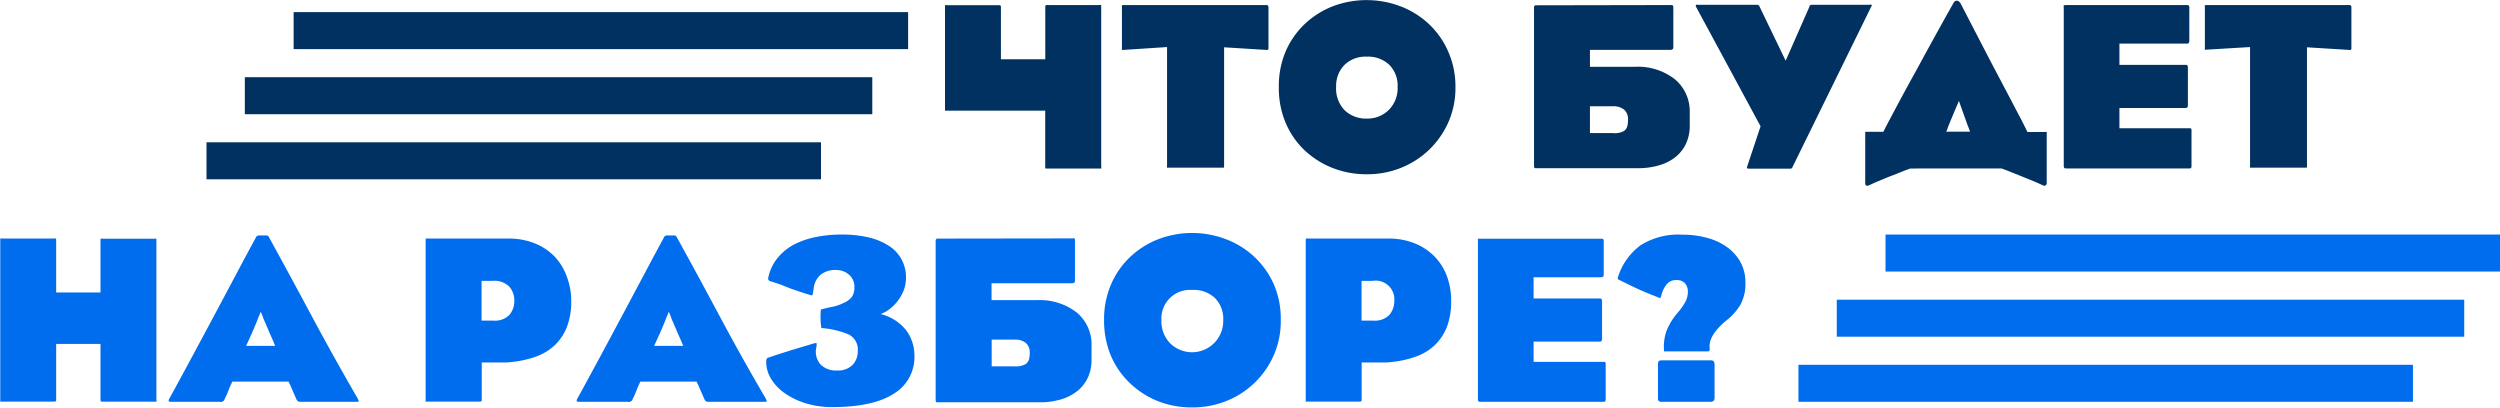
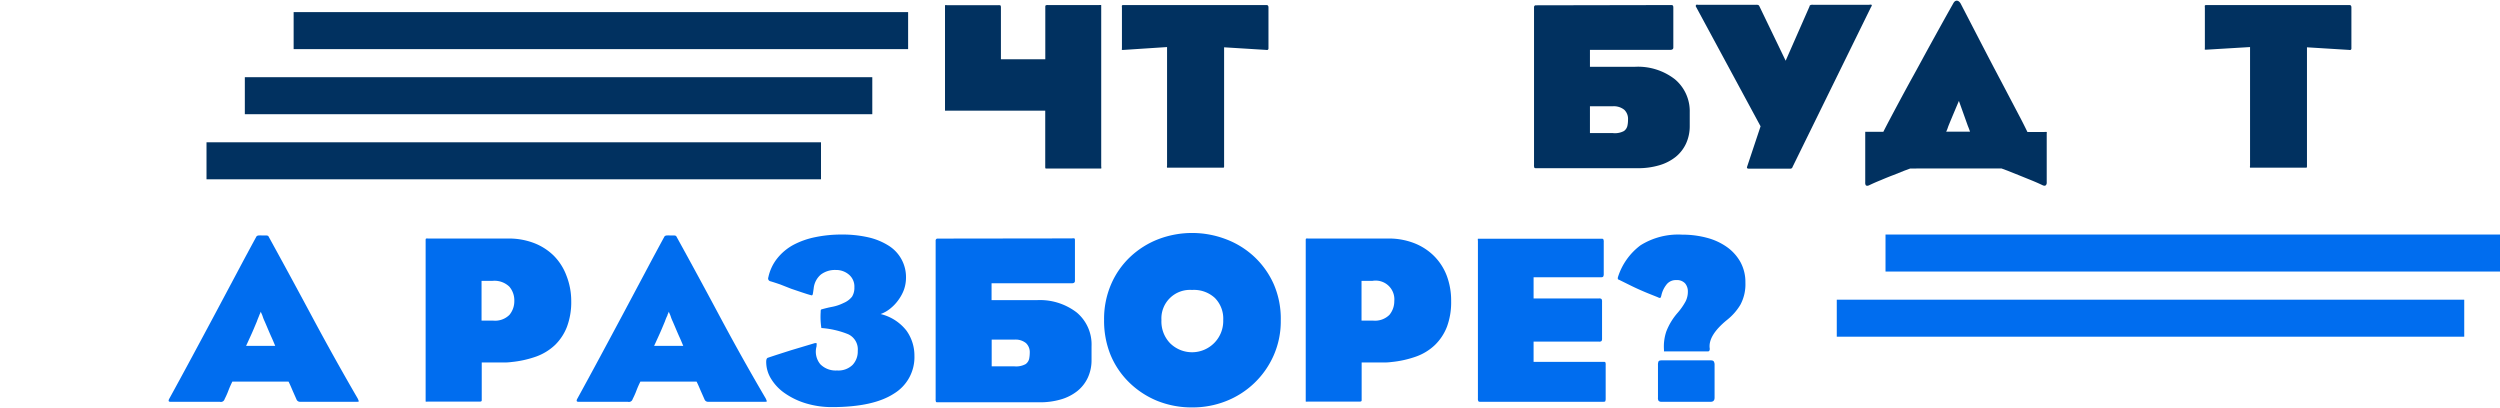
<svg xmlns="http://www.w3.org/2000/svg" viewBox="0 0 400.58 65.31">
  <defs>
    <style>.cls-1{fill:#006def;}.cls-2{fill:#013160;}</style>
  </defs>
  <g id="Слой_2" data-name="Слой 2">
    <g id="Слой_1-2" data-name="Слой 1">
      <rect class="cls-1" x="294.31" y="48.02" width="100.54" height="5.93" />
-       <rect class="cls-1" x="288.17" y="58.45" width="98.46" height="5.93" />
      <rect class="cls-1" x="302.12" y="37.58" width="98.46" height="5.93" />
      <rect class="cls-2" x="39.23" y="12.37" width="100.54" height="5.93" />
      <rect class="cls-2" x="33.09" y="22.8" width="98.46" height="5.93" />
      <rect class="cls-2" x="47.05" y="1.94" width="98.46" height="5.93" />
-       <path class="cls-1" d="M25.06,64.36a1.59,1.59,0,0,1-.34,0H16.49a.55.55,0,0,1-.33-.06s-.06-.13-.06-.29V55.11H9V64c0,.16,0,.25-.06.29a.55.55,0,0,1-.33.06H.39a1.65,1.65,0,0,1-.35,0s0-.12,0-.33V38.54c0-.2,0-.31,0-.32a1.12,1.12,0,0,1,.35,0H8.61a.68.68,0,0,1,.33,0,.46.46,0,0,1,.06.29v8.35h7.1V38.54a.46.46,0,0,1,.06-.29.68.68,0,0,1,.33,0h8.23a1.08,1.08,0,0,1,.34,0s0,.12,0,.32V64C25.1,64.24,25.09,64.35,25.06,64.36Z" />
      <path class="cls-1" d="M57.31,63.84c.13.28.19.44.17.48s-.12.06-.32.06H48.08a.6.6,0,0,1-.54-.31l-.66-1.49c-.2-.47-.42-1-.65-1.44h-9c-.26.54-.47,1-.64,1.46s-.37.89-.6,1.35a.62.62,0,0,1-.77.43H27.3q-.47,0-.15-.54,1.74-3.17,3.57-6.57t3.63-6.77l3.52-6.61c1.14-2.15,2.22-4.16,3.22-6a.5.5,0,0,1,.35-.16,5.22,5.22,0,0,1,.58,0h.63c.2,0,.32.06.37.14q3.4,6.18,7,12.9T57.31,63.84ZM43.52,54.07c-.18-.39-.36-.81-.56-1.28s-.38-.9-.56-1.31a5.91,5.91,0,0,1-.25-.6c-.06-.19-.12-.35-.17-.48a3,3,0,0,1-.19-.46,4.58,4.58,0,0,1-.2.46c-.05.13-.11.29-.19.48s-.16.39-.23.6c-.18.44-.37.88-.56,1.33s-.38.87-.56,1.26-.41.91-.62,1.35H44.1C43.92,55,43.73,54.53,43.52,54.07Z" />
      <path class="cls-1" d="M91.53,48.24a11.27,11.27,0,0,1-.68,4.11,8.19,8.19,0,0,1-1.91,2.92,8.73,8.73,0,0,1-3,1.85,16.74,16.74,0,0,1-4,.89,8.47,8.47,0,0,1-1.27.07c-.55,0-1.07,0-1.59,0s-1.25,0-1.89,0V64c0,.16,0,.25-.06.29a.55.55,0,0,1-.33.06H68.55a1.73,1.73,0,0,1-.35,0s0-.12,0-.33V38.54c0-.2,0-.31.12-.32a1.06,1.06,0,0,1,.27,0H81.41a11.26,11.26,0,0,1,4.17.73A9.22,9.22,0,0,1,88.76,41a9,9,0,0,1,2,3.16A11.1,11.1,0,0,1,91.53,48.24Zm-9.12,0a3.37,3.37,0,0,0-.79-2.3A3.42,3.42,0,0,0,78.94,45H77.16v6.37H79a3.25,3.25,0,0,0,2.63-.92A3.42,3.42,0,0,0,82.41,48.2Z" />
      <path class="cls-1" d="M122.69,63.84c.13.28.19.44.17.48s-.12.06-.32.06h-9.08a.6.6,0,0,1-.54-.31l-.66-1.49c-.2-.47-.42-1-.65-1.44h-9c-.26.54-.47,1-.64,1.46s-.37.89-.6,1.35a.62.62,0,0,1-.77.43H92.68q-.47,0-.15-.54,1.74-3.17,3.57-6.57t3.63-6.77l3.52-6.61c1.14-2.15,2.22-4.16,3.22-6a.5.5,0,0,1,.35-.16,5.22,5.22,0,0,1,.58,0H108c.2,0,.32.06.37.14q3.41,6.18,7,12.9T122.69,63.84ZM108.9,54.07c-.18-.39-.36-.81-.56-1.28s-.38-.9-.56-1.31a5.91,5.91,0,0,1-.25-.6c-.06-.19-.12-.35-.17-.48a3,3,0,0,1-.19-.46,4.58,4.58,0,0,1-.2.46c0,.13-.11.29-.19.48s-.16.39-.23.6c-.18.44-.37.88-.56,1.33s-.38.87-.56,1.26-.41.91-.62,1.35h4.67C109.3,55,109.11,54.53,108.9,54.07Z" />
      <path class="cls-1" d="M146.52,57a6.82,6.82,0,0,1-3.3,6.08q-3.32,2.15-9.91,2.15a14.27,14.27,0,0,1-4.11-.58,11.86,11.86,0,0,1-3.34-1.57,7.63,7.63,0,0,1-2.26-2.31,5.16,5.16,0,0,1-.83-2.8c0-.39.1-.61.31-.66,1.15-.39,2.39-.78,3.7-1.2L130.49,55c.18-.06.3,0,.35,0s0,.23,0,.49a3.16,3.16,0,0,0,.6,2.87,3.44,3.44,0,0,0,2.68,1,3.25,3.25,0,0,0,2.49-.89,3.12,3.12,0,0,0,.83-2.24,2.67,2.67,0,0,0-1.52-2.67,14.18,14.18,0,0,0-4.31-1A11.73,11.73,0,0,1,131.5,50c0-.23,0-.37.11-.42.52-.15,1.08-.29,1.7-.41a7,7,0,0,0,1.87-.63,3.34,3.34,0,0,0,1.34-1,2.69,2.69,0,0,0,.38-1.5,2.49,2.49,0,0,0-.89-2.05,3.14,3.14,0,0,0-2.08-.73,3.75,3.75,0,0,0-2.4.73,3.34,3.34,0,0,0-1.15,2.2c-.06.41-.1.72-.14.91s-.12.26-.25.21c-.39-.1-.86-.25-1.43-.44l-1.78-.6L125,45.57c-.59-.2-1.11-.37-1.55-.5a.46.46,0,0,1-.34-.62,7.28,7.28,0,0,1,1.43-3.05,8.5,8.5,0,0,1,2.58-2.16A13,13,0,0,1,130.63,38a20.77,20.77,0,0,1,4.3-.42,18.59,18.59,0,0,1,4.17.44,10.44,10.44,0,0,1,3.25,1.32,5.93,5.93,0,0,1,2.82,5.19,5.87,5.87,0,0,1-.31,1.84A6.74,6.74,0,0,1,144,48a6.87,6.87,0,0,1-1.3,1.4,5.27,5.27,0,0,1-1.6.92A7.46,7.46,0,0,1,145.26,53,6.86,6.86,0,0,1,146.52,57Z" />
      <path class="cls-1" d="M171.77,38.2a1,1,0,0,1,.39,0,.38.38,0,0,1,.08.29V45c0,.26-.17.39-.5.39H158.88v2.7h1v0h6.3a9.65,9.65,0,0,1,6.37,2,6.69,6.69,0,0,1,2.35,5.41q0,1,0,2.16a6.62,6.62,0,0,1-.6,2.86,6,6,0,0,1-1.68,2.14,7.68,7.68,0,0,1-2.63,1.34,11.93,11.93,0,0,1-3.44.46H150.34c-.21,0-.33,0-.37-.08a1.22,1.22,0,0,1-.05-.46V38.58a.33.33,0,0,1,.23-.35c-.05,0-.08,0-.08,0ZM165,56.54a2,2,0,0,0-.6-1.56,2.63,2.63,0,0,0-1.87-.56h-3.63V58.7h3.63a3.16,3.16,0,0,0,1.81-.36,1.46,1.46,0,0,0,.56-.83A5.15,5.15,0,0,0,165,56.54Z" />
      <path class="cls-1" d="M205.22,51.36A13.51,13.51,0,0,1,204.06,57a13.84,13.84,0,0,1-7.63,7.28,14.47,14.47,0,0,1-5.39,1,14.71,14.71,0,0,1-5.69-1.08,14,14,0,0,1-4.5-3,13.26,13.26,0,0,1-2.94-4.42,14.54,14.54,0,0,1-1-5.52,14,14,0,0,1,1.12-5.7,13.25,13.25,0,0,1,3.07-4.4,13.85,13.85,0,0,1,4.52-2.84,15.2,15.2,0,0,1,10.79,0,13.74,13.74,0,0,1,4.52,2.78,13.54,13.54,0,0,1,3.15,4.4A13.87,13.87,0,0,1,205.22,51.36ZM196,51.29a4.7,4.7,0,0,0-1.33-3.54A4.93,4.93,0,0,0,191,46.46a4.57,4.57,0,0,0-4.9,4.83A5,5,0,0,0,187.49,55,5,5,0,0,0,196,51.29Z" />
      <path class="cls-1" d="M232.52,48.24a11.28,11.28,0,0,1-.67,4.11,8.21,8.21,0,0,1-1.92,2.92,8.54,8.54,0,0,1-3,1.85,16.55,16.55,0,0,1-4,.89,8.62,8.62,0,0,1-1.28.07c-.54,0-1.07,0-1.58,0s-1.25,0-1.89,0V64c0,.16,0,.25-.06.29a.55.55,0,0,1-.33.06h-8.23a1.59,1.59,0,0,1-.34,0s0-.12,0-.33V38.54c0-.2,0-.31.11-.32a1.14,1.14,0,0,1,.27,0H222.4a11.19,11.19,0,0,1,4.17.73A9.26,9.26,0,0,1,229.76,41a9,9,0,0,1,2.05,3.16A11.31,11.31,0,0,1,232.52,48.24Zm-9.11,0A3,3,0,0,0,219.93,45h-1.77v6.37H220a3.27,3.27,0,0,0,2.63-.92A3.42,3.42,0,0,0,223.41,48.2Z" />
      <path class="cls-1" d="M257.22,64.28c0,.07-.16.1-.37.1H237.27c-.21,0-.33,0-.39-.1a.82.82,0,0,1-.07-.44V38.58a.73.73,0,0,1,0-.33s.15,0,.38,0H256.5c.21,0,.34,0,.39.07a.85.85,0,0,1,.08.47v5.09a.85.85,0,0,1-.08.43q-.08.12-.39.12H245.73v3.39h10.5a.54.54,0,0,1,.39.1.8.8,0,0,1,.08.44v5.87a.72.72,0,0,1-.08.41.54.54,0,0,1-.39.1h-10.5v3.24h11.12c.21,0,.33,0,.37.06a.87.87,0,0,1,.06.44v5.41A1,1,0,0,1,257.22,64.28Z" />
      <path class="cls-1" d="M279.67,45.3a6.92,6.92,0,0,1-.81,3.54,9,9,0,0,1-2.12,2.41c-2.09,1.7-3,3.24-2.78,4.63,0,.29-.11.43-.31.43h-6.72c-.21,0-.31,0-.31,0a2.67,2.67,0,0,0,0-.31A7.52,7.52,0,0,1,267,53.1a10,10,0,0,1,1.83-3,10.07,10.07,0,0,0,1.28-1.85,3.5,3.5,0,0,0,.34-1.51A2,2,0,0,0,270,45.4a1.76,1.76,0,0,0-1.41-.52,1.87,1.87,0,0,0-1.62.79,4.26,4.26,0,0,0-.77,1.68c-.06.23-.11.36-.18.38s-.2,0-.4-.11L264.07,47c-.49-.2-1-.42-1.47-.63s-1-.46-1.52-.72l-1.72-.85c-.15,0-.18-.22-.08-.5a10.18,10.18,0,0,1,3.59-5,11.38,11.38,0,0,1,6.69-1.7,15.11,15.11,0,0,1,3.93.5,9.9,9.9,0,0,1,3.23,1.49A7.32,7.32,0,0,1,278.88,42,6.71,6.71,0,0,1,279.67,45.3Zm-5.56,19.08h-7.84a.68.68,0,0,1-.5-.14.82.82,0,0,1-.11-.52V58.47a1.29,1.29,0,0,1,.09-.56c.07-.12.24-.17.52-.17h7.84c.26,0,.43.06.5.19a1,1,0,0,1,.12.54v5.25C274.73,64.16,274.52,64.38,274.11,64.38Z" />
      <path class="cls-2" d="M176.44,27h-8.57c-.18,0-.29,0-.33,0a.46.46,0,0,1-.06-.29V17.73l-15.72,0a1.59,1.59,0,0,1-.34,0s0-.12,0-.33V1.16c0-.21,0-.32,0-.33a1.59,1.59,0,0,1,.34,0H160a.55.55,0,0,1,.33.06s.05.13.05.29V9.5h7.11V1.16c0-.16,0-.25.06-.29a.55.55,0,0,1,.33-.06h8.22a1.73,1.73,0,0,1,.35,0s0,.12,0,.33V26.65C176.48,26.85,176.47,27,176.44,27Z" />
      <path class="cls-2" d="M202.93,8l-6.79-.42v19a.46.46,0,0,1-.06.29s-.15,0-.33,0H187a.76.76,0,0,1,0-.33v-19L180,8c-.13,0-.2,0-.23,0a.43.43,0,0,1,0-.23V1.2a.9.9,0,0,1,0-.31c0-.05.12-.08.27-.08h22.9c.21,0,.31.13.31.39V7.76A.24.24,0,0,1,202.93,8Z" />
-       <path class="cls-2" d="M233.21,14a13.51,13.51,0,0,1-1.16,5.64,13.93,13.93,0,0,1-7.63,7.28,14.41,14.41,0,0,1-5.38,1,14.76,14.76,0,0,1-5.7-1.08,14,14,0,0,1-4.5-2.95,13.13,13.13,0,0,1-2.93-4.43,14.36,14.36,0,0,1-1-5.52A14.19,14.19,0,0,1,206,8.25a13.29,13.29,0,0,1,3.07-4.41A14,14,0,0,1,213.57,1a15.3,15.3,0,0,1,10.8,0,13.79,13.79,0,0,1,4.51,2.78A13.29,13.29,0,0,1,232,8.15,13.83,13.83,0,0,1,233.21,14Zm-9.27-.08a4.68,4.68,0,0,0-1.33-3.53A4.92,4.92,0,0,0,219,9.08a4.8,4.8,0,0,0-3.6,1.35,4.79,4.79,0,0,0-1.31,3.47,5,5,0,0,0,1.35,3.75A4.91,4.91,0,0,0,219,19a4.85,4.85,0,0,0,3.49-1.35A4.9,4.9,0,0,0,223.94,13.9Z" />
      <path class="cls-2" d="M267.66.81a.74.74,0,0,1,.38.06s.08.13.08.29V7.61c0,.26-.17.38-.5.38H254.76V10.7h1v0H262a9.63,9.63,0,0,1,6.37,2A6.67,6.67,0,0,1,270.75,18c0,.64,0,1.36,0,2.16a6.66,6.66,0,0,1-.6,2.86,6,6,0,0,1-1.68,2.14,7.66,7.66,0,0,1-2.63,1.33,11.86,11.86,0,0,1-3.43.46H246.22c-.2,0-.32,0-.36-.07a1,1,0,0,1-.06-.47V1.2A.33.33,0,0,1,246,.85c-.05,0-.08,0-.08,0Zm-6.8,18.35a2,2,0,0,0-.6-1.57,2.68,2.68,0,0,0-1.87-.56h-3.63v4.29h3.63A3.06,3.06,0,0,0,260.2,21a1.4,1.4,0,0,0,.56-.83A4.34,4.34,0,0,0,260.86,19.16Z" />
      <path class="cls-2" d="M281.91,1l4.21,8.73,3.82-8.69q0-.35.69-.27h8.81c.51-.1.62,0,.31.46L287.24,26.72c-.06.24-.22.34-.51.31h-6.52c-.26,0-.35-.13-.27-.31l2.16-6.48L271.71,1c0-.23.08-.31.39-.23h9.19C281.65.73,281.86.81,281.91,1Z" />
      <path class="cls-2" d="M306.08,27l-1,.37-1.7.68q-1,.38-2,.81c-.7.28-1.31.55-1.85.81-.26.13-.46.13-.58,0a.83.83,0,0,1-.08-.46V26.92l0,0s0-.09,0-.19V21.12s.12,0,.35,0h2.55c.33-.65.66-1.29,1-1.93q1.74-3.29,3.42-6.36c1.12-2,2.22-4.07,3.32-6.06s2.24-4.06,3.45-6.2c.16-.31.35-.46.58-.46s.48.18.66.54l3.36,6.49q1.55,3,3.09,5.9l3.21,6.11c.33.64.66,1.3,1,2h2.7a1.25,1.25,0,0,1,.39,0,.51.51,0,0,1,0,.24V29.2a.65.65,0,0,1-.12.46c-.13.13-.32.13-.58,0-.54-.26-1.16-.53-1.85-.81l-2-.81-1.7-.68-1-.37Zm5.76-5.9h3.82c-.1-.31-.22-.62-.35-.93l-1.43-4c-.59,1.39-1.16,2.74-1.7,4.06C312.08,20.52,312,20.8,311.84,21.09Z" />
-       <path class="cls-2" d="M351.09,26.9c0,.06-.16.09-.37.09H331.15q-.31,0-.39-.09a.84.84,0,0,1-.08-.45V1.2a.73.73,0,0,1,0-.33s.16-.06.39-.06h19.27a.6.6,0,0,1,.38.08.79.79,0,0,1,.08.46v5.1a.78.78,0,0,1-.08.42c-.05.08-.18.12-.38.12H339.6v3.4h10.51c.2,0,.33,0,.38.1a.8.8,0,0,1,.08.44V16.8a.68.68,0,0,1-.08.4c-.05.07-.18.1-.38.1H339.6v3.25h11.12c.21,0,.33,0,.37.05a.89.89,0,0,1,.06.45v5.4A1,1,0,0,1,351.09,26.9Z" />
      <path class="cls-2" d="M376.44,8l-6.79-.42v19a.46.46,0,0,1-.06.29s-.15,0-.33,0h-8.73a.76.76,0,0,1,0-.33v-19l-7,.42c-.13,0-.21,0-.24,0a.47.47,0,0,1,0-.23V1.2a1,1,0,0,1,0-.31c0-.05.12-.08.28-.08h22.9q.3,0,.3.39V7.76A.24.24,0,0,1,376.44,8Z" />
    </g>
  </g>
</svg>